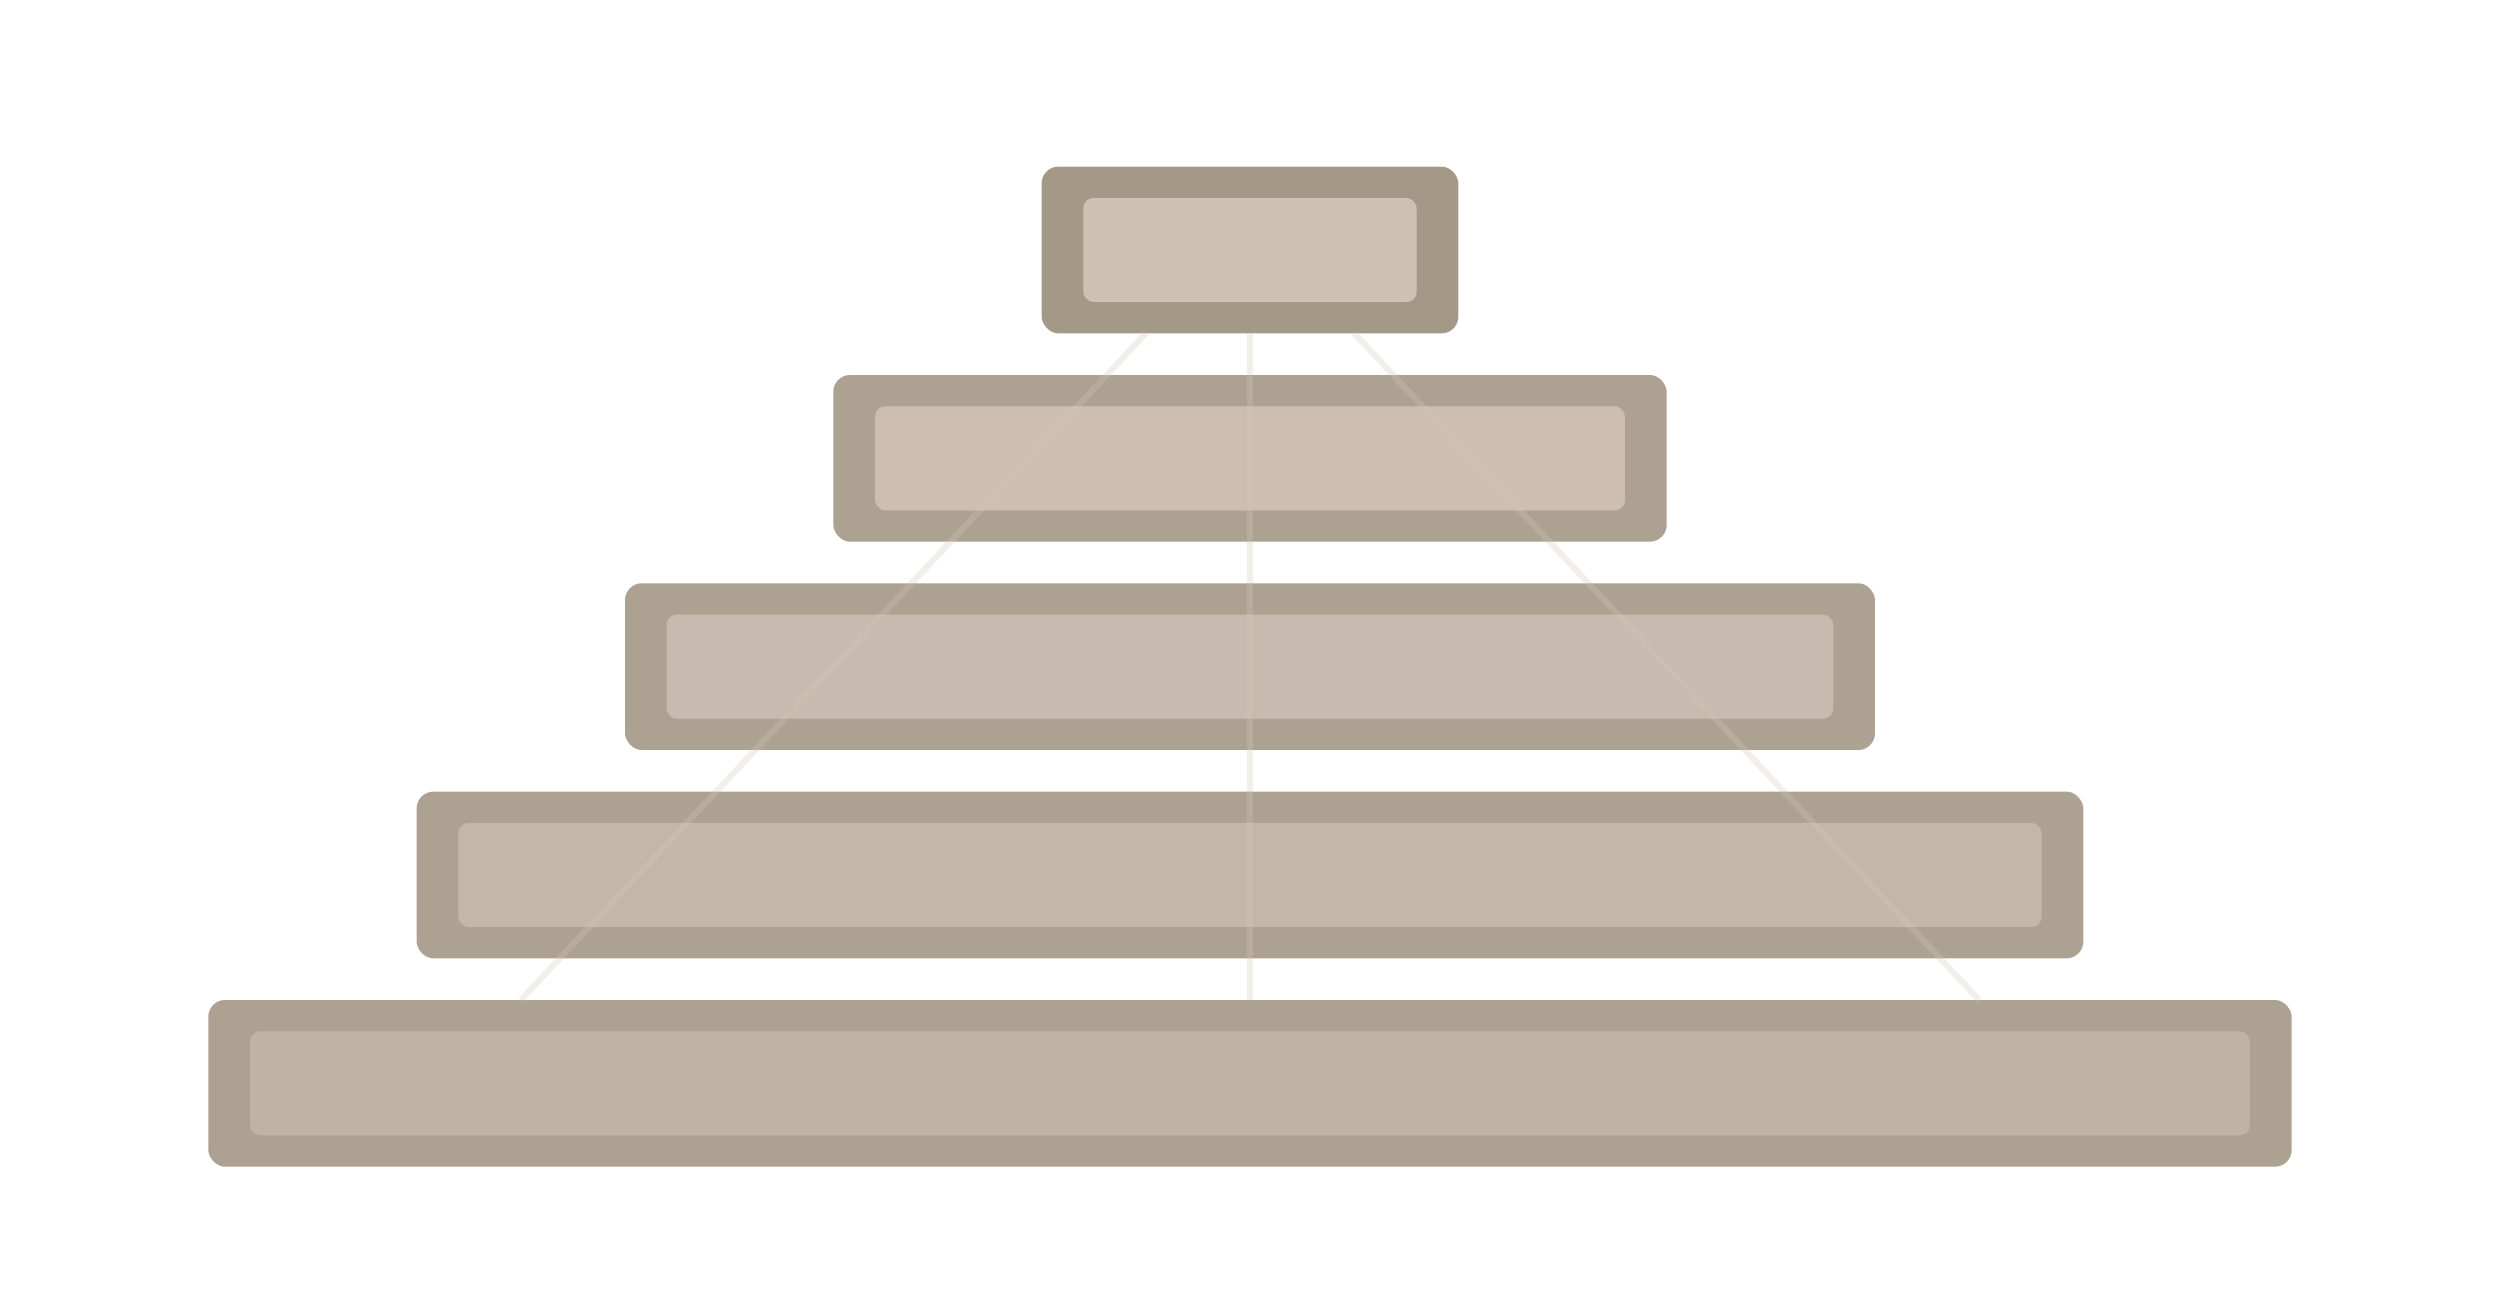
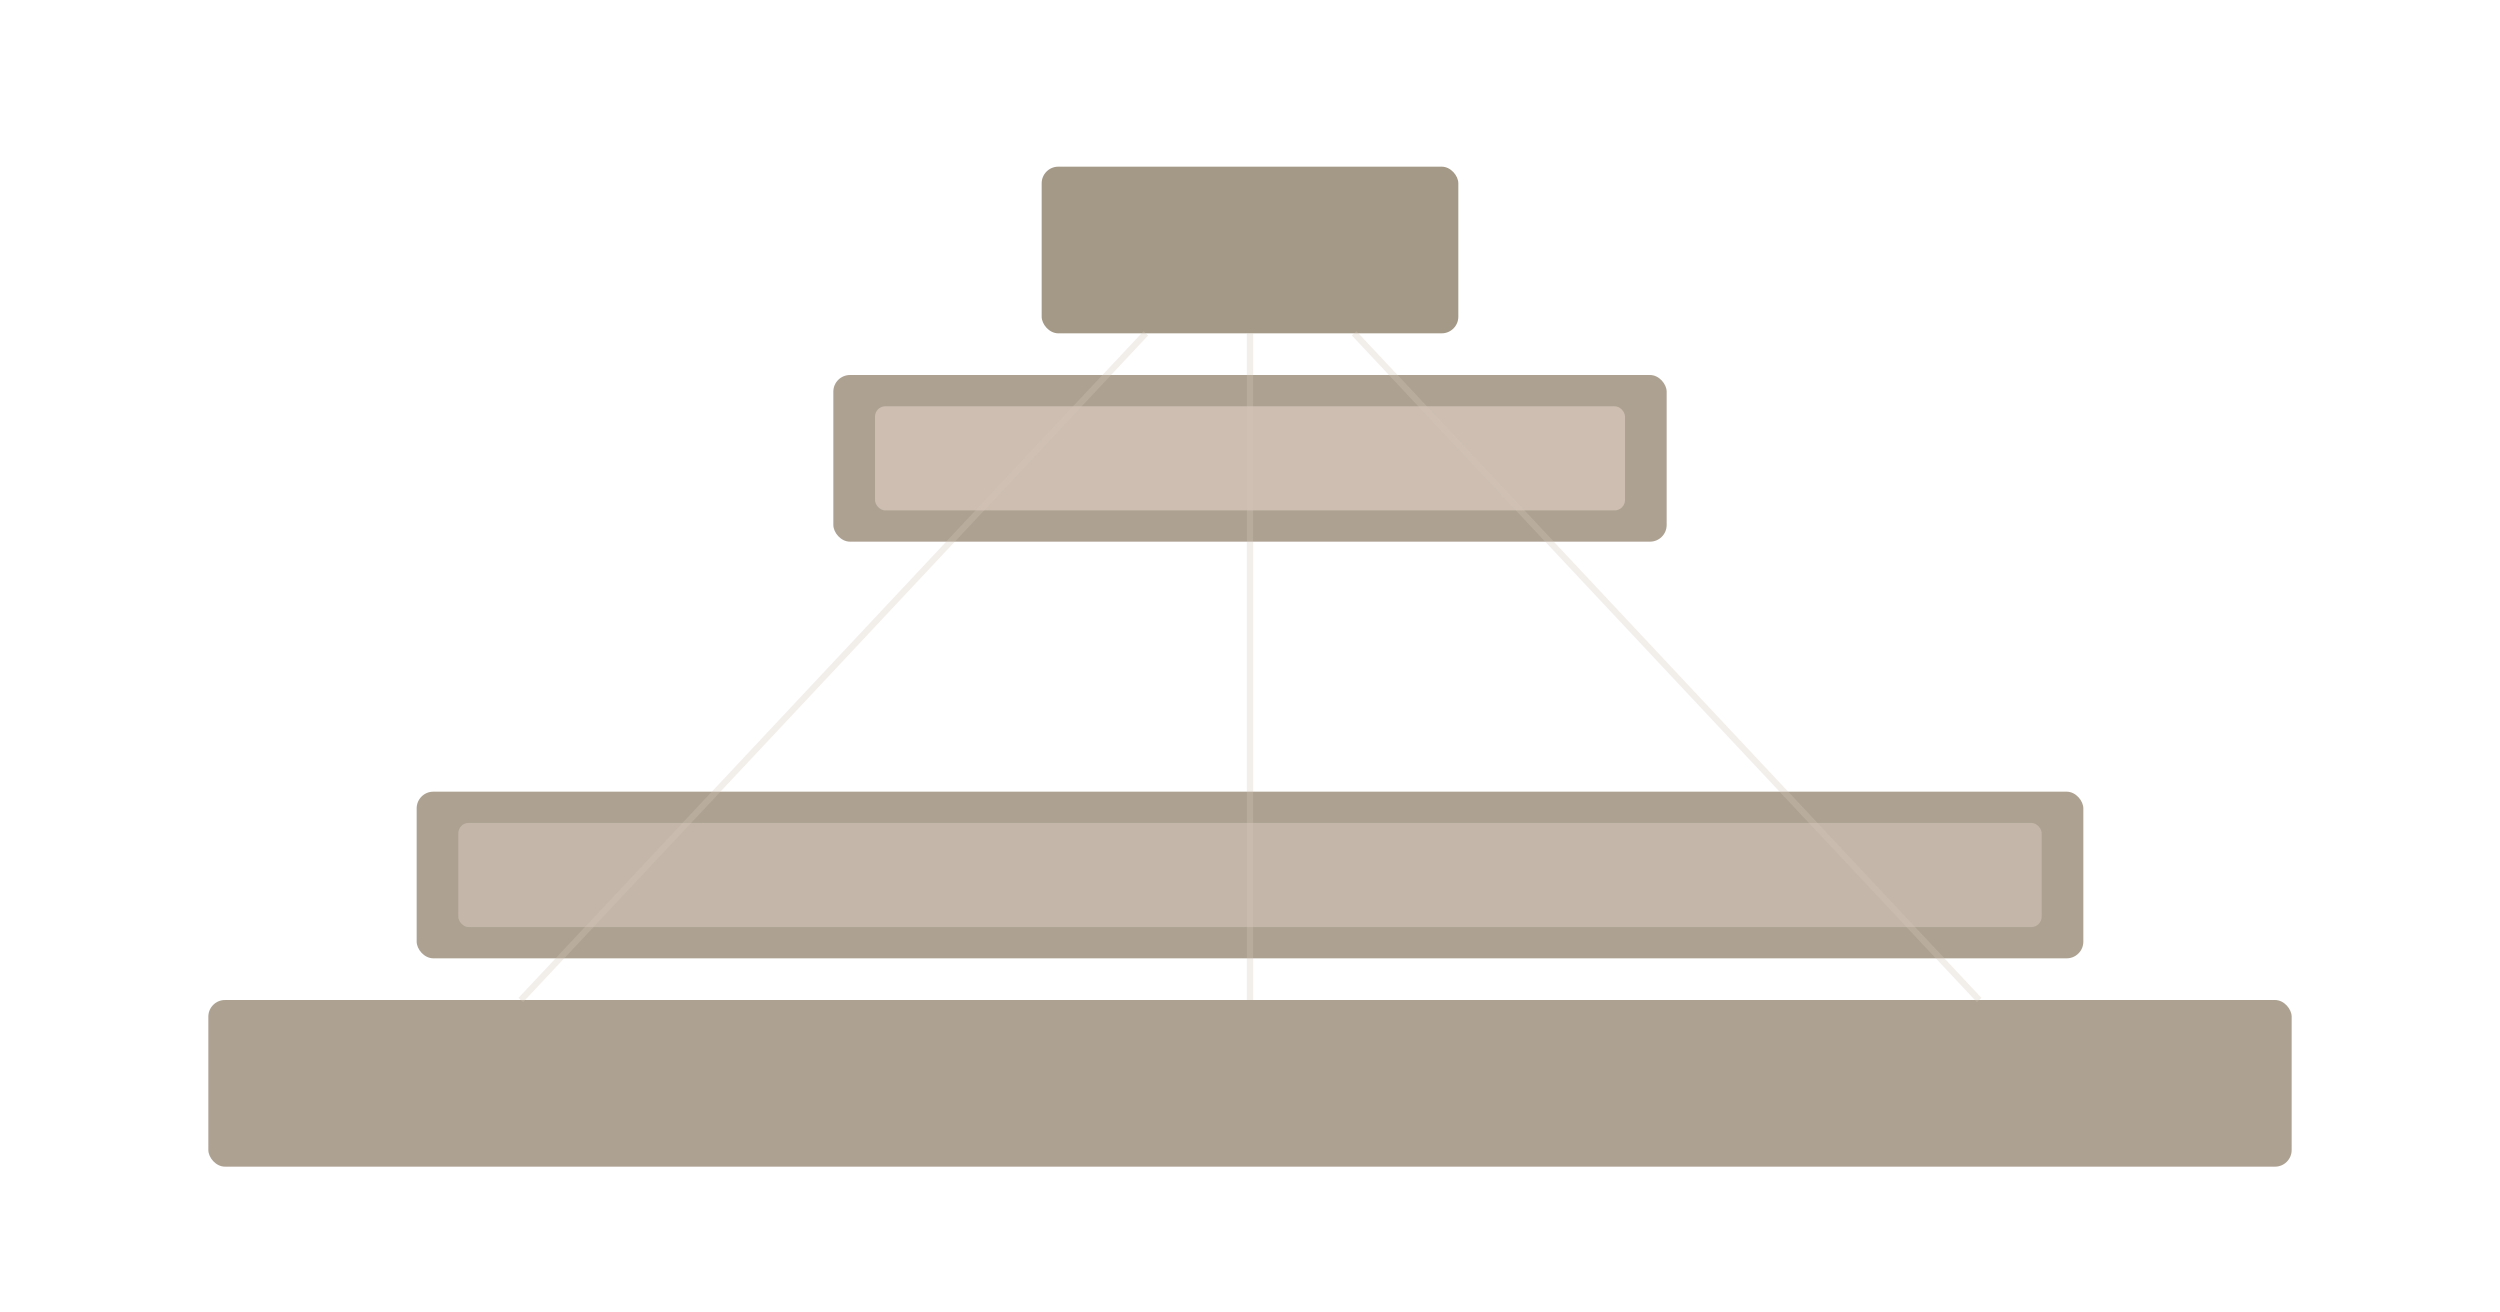
<svg xmlns="http://www.w3.org/2000/svg" viewBox="0 0 1200 630" width="1200" height="630">
  <rect x="100" y="480" width="1000" height="80" rx="8" fill="#A49886" opacity="0.9" />
-   <rect x="120" y="495" width="960" height="50" rx="5" fill="#D4C5B9" opacity="0.5" />
  <rect x="200" y="380" width="800" height="80" rx="8" fill="#A49886" opacity="0.9" />
  <rect x="220" y="395" width="760" height="50" rx="5" fill="#D4C5B9" opacity="0.6" />
-   <rect x="300" y="280" width="600" height="80" rx="8" fill="#A49886" opacity="0.9" />
-   <rect x="320" y="295" width="560" height="50" rx="5" fill="#D4C5B9" opacity="0.7" />
  <rect x="400" y="180" width="400" height="80" rx="8" fill="#A49886" opacity="0.9" />
  <rect x="420" y="195" width="360" height="50" rx="5" fill="#D4C5B9" opacity="0.8" />
  <rect x="500" y="80" width="200" height="80" rx="8" fill="#A49886" opacity="1" />
-   <rect x="520" y="95" width="160" height="50" rx="5" fill="#D4C5B9" opacity="0.9" />
  <line x1="250" y1="480" x2="550" y2="160" stroke="#D4C5B9" stroke-width="3" opacity="0.3" />
  <line x1="600" y1="480" x2="600" y2="160" stroke="#D4C5B9" stroke-width="3" opacity="0.3" />
  <line x1="950" y1="480" x2="650" y2="160" stroke="#D4C5B9" stroke-width="3" opacity="0.3" />
  <circle cx="250" cy="520" r="8" fill="none" opacity="0.6" />
  <circle cx="600" cy="520" r="8" fill="none" opacity="0.6" />
  <circle cx="950" cy="520" r="8" fill="none" opacity="0.6" />
  <circle cx="350" cy="420" r="8" fill="none" opacity="0.6" />
  <circle cx="850" cy="420" r="8" fill="none" opacity="0.6" />
  <circle cx="450" cy="320" r="8" fill="none" opacity="0.6" />
  <circle cx="750" cy="320" r="8" fill="none" opacity="0.6" />
</svg>